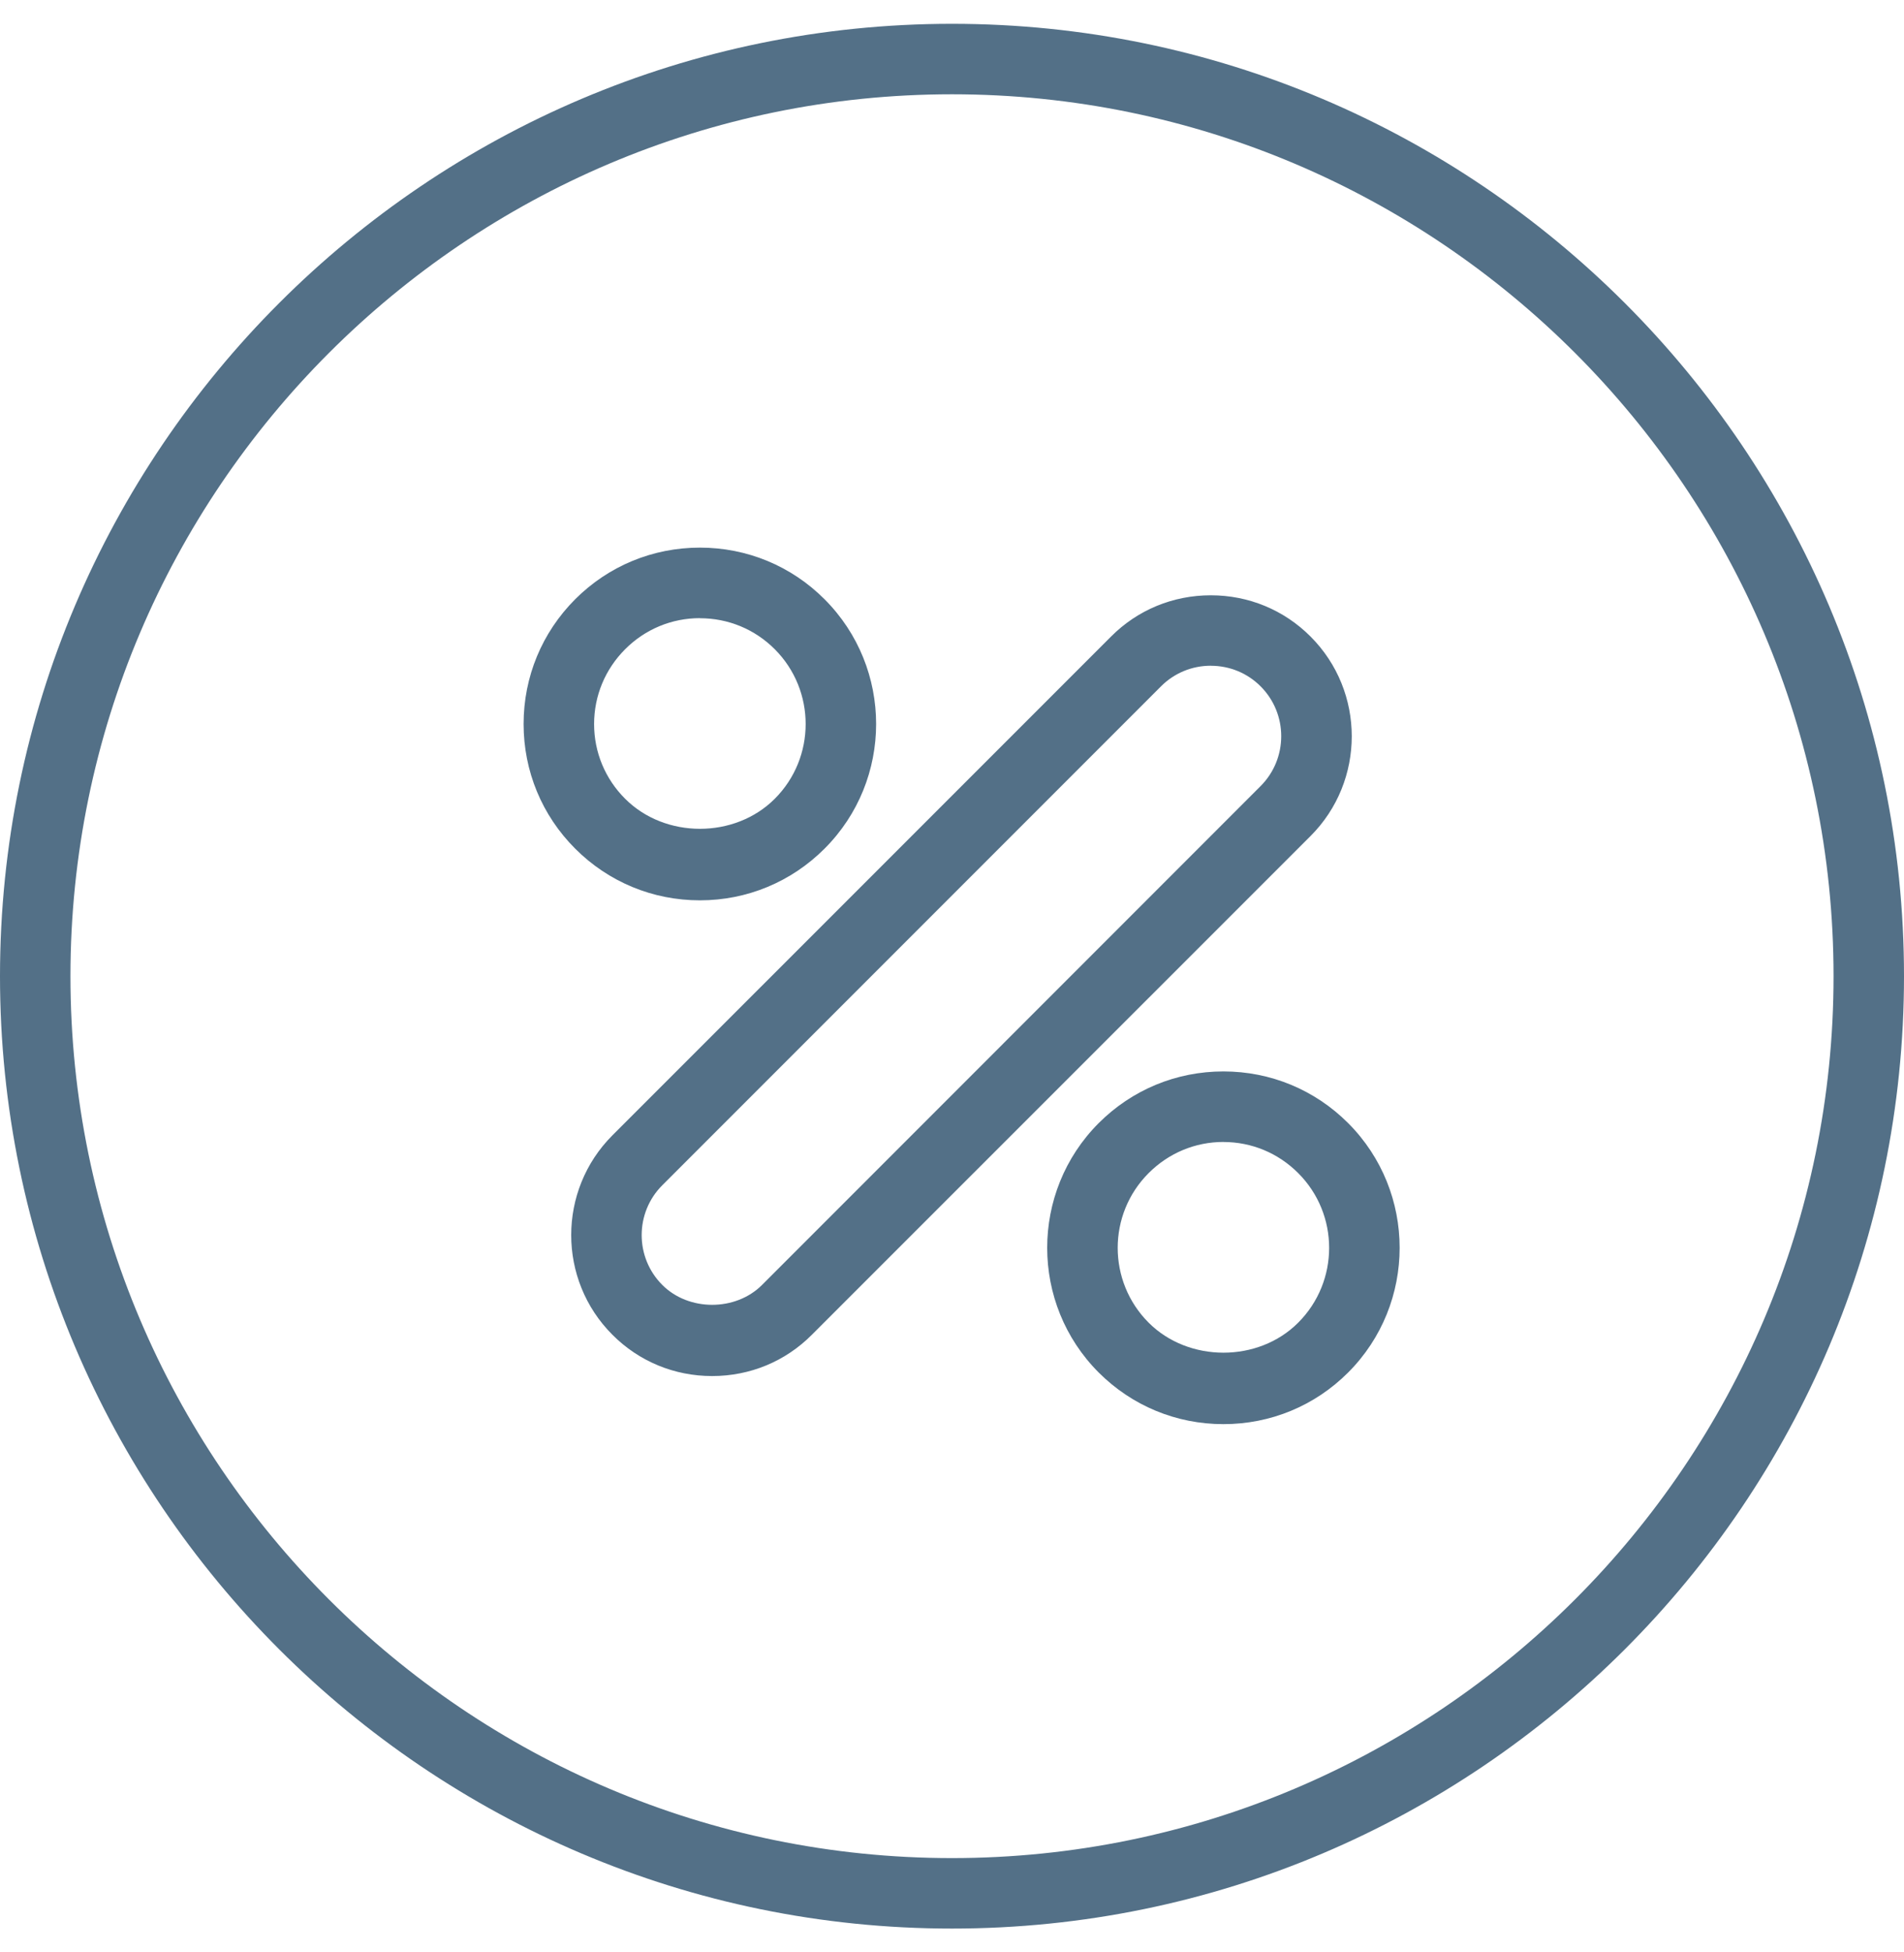
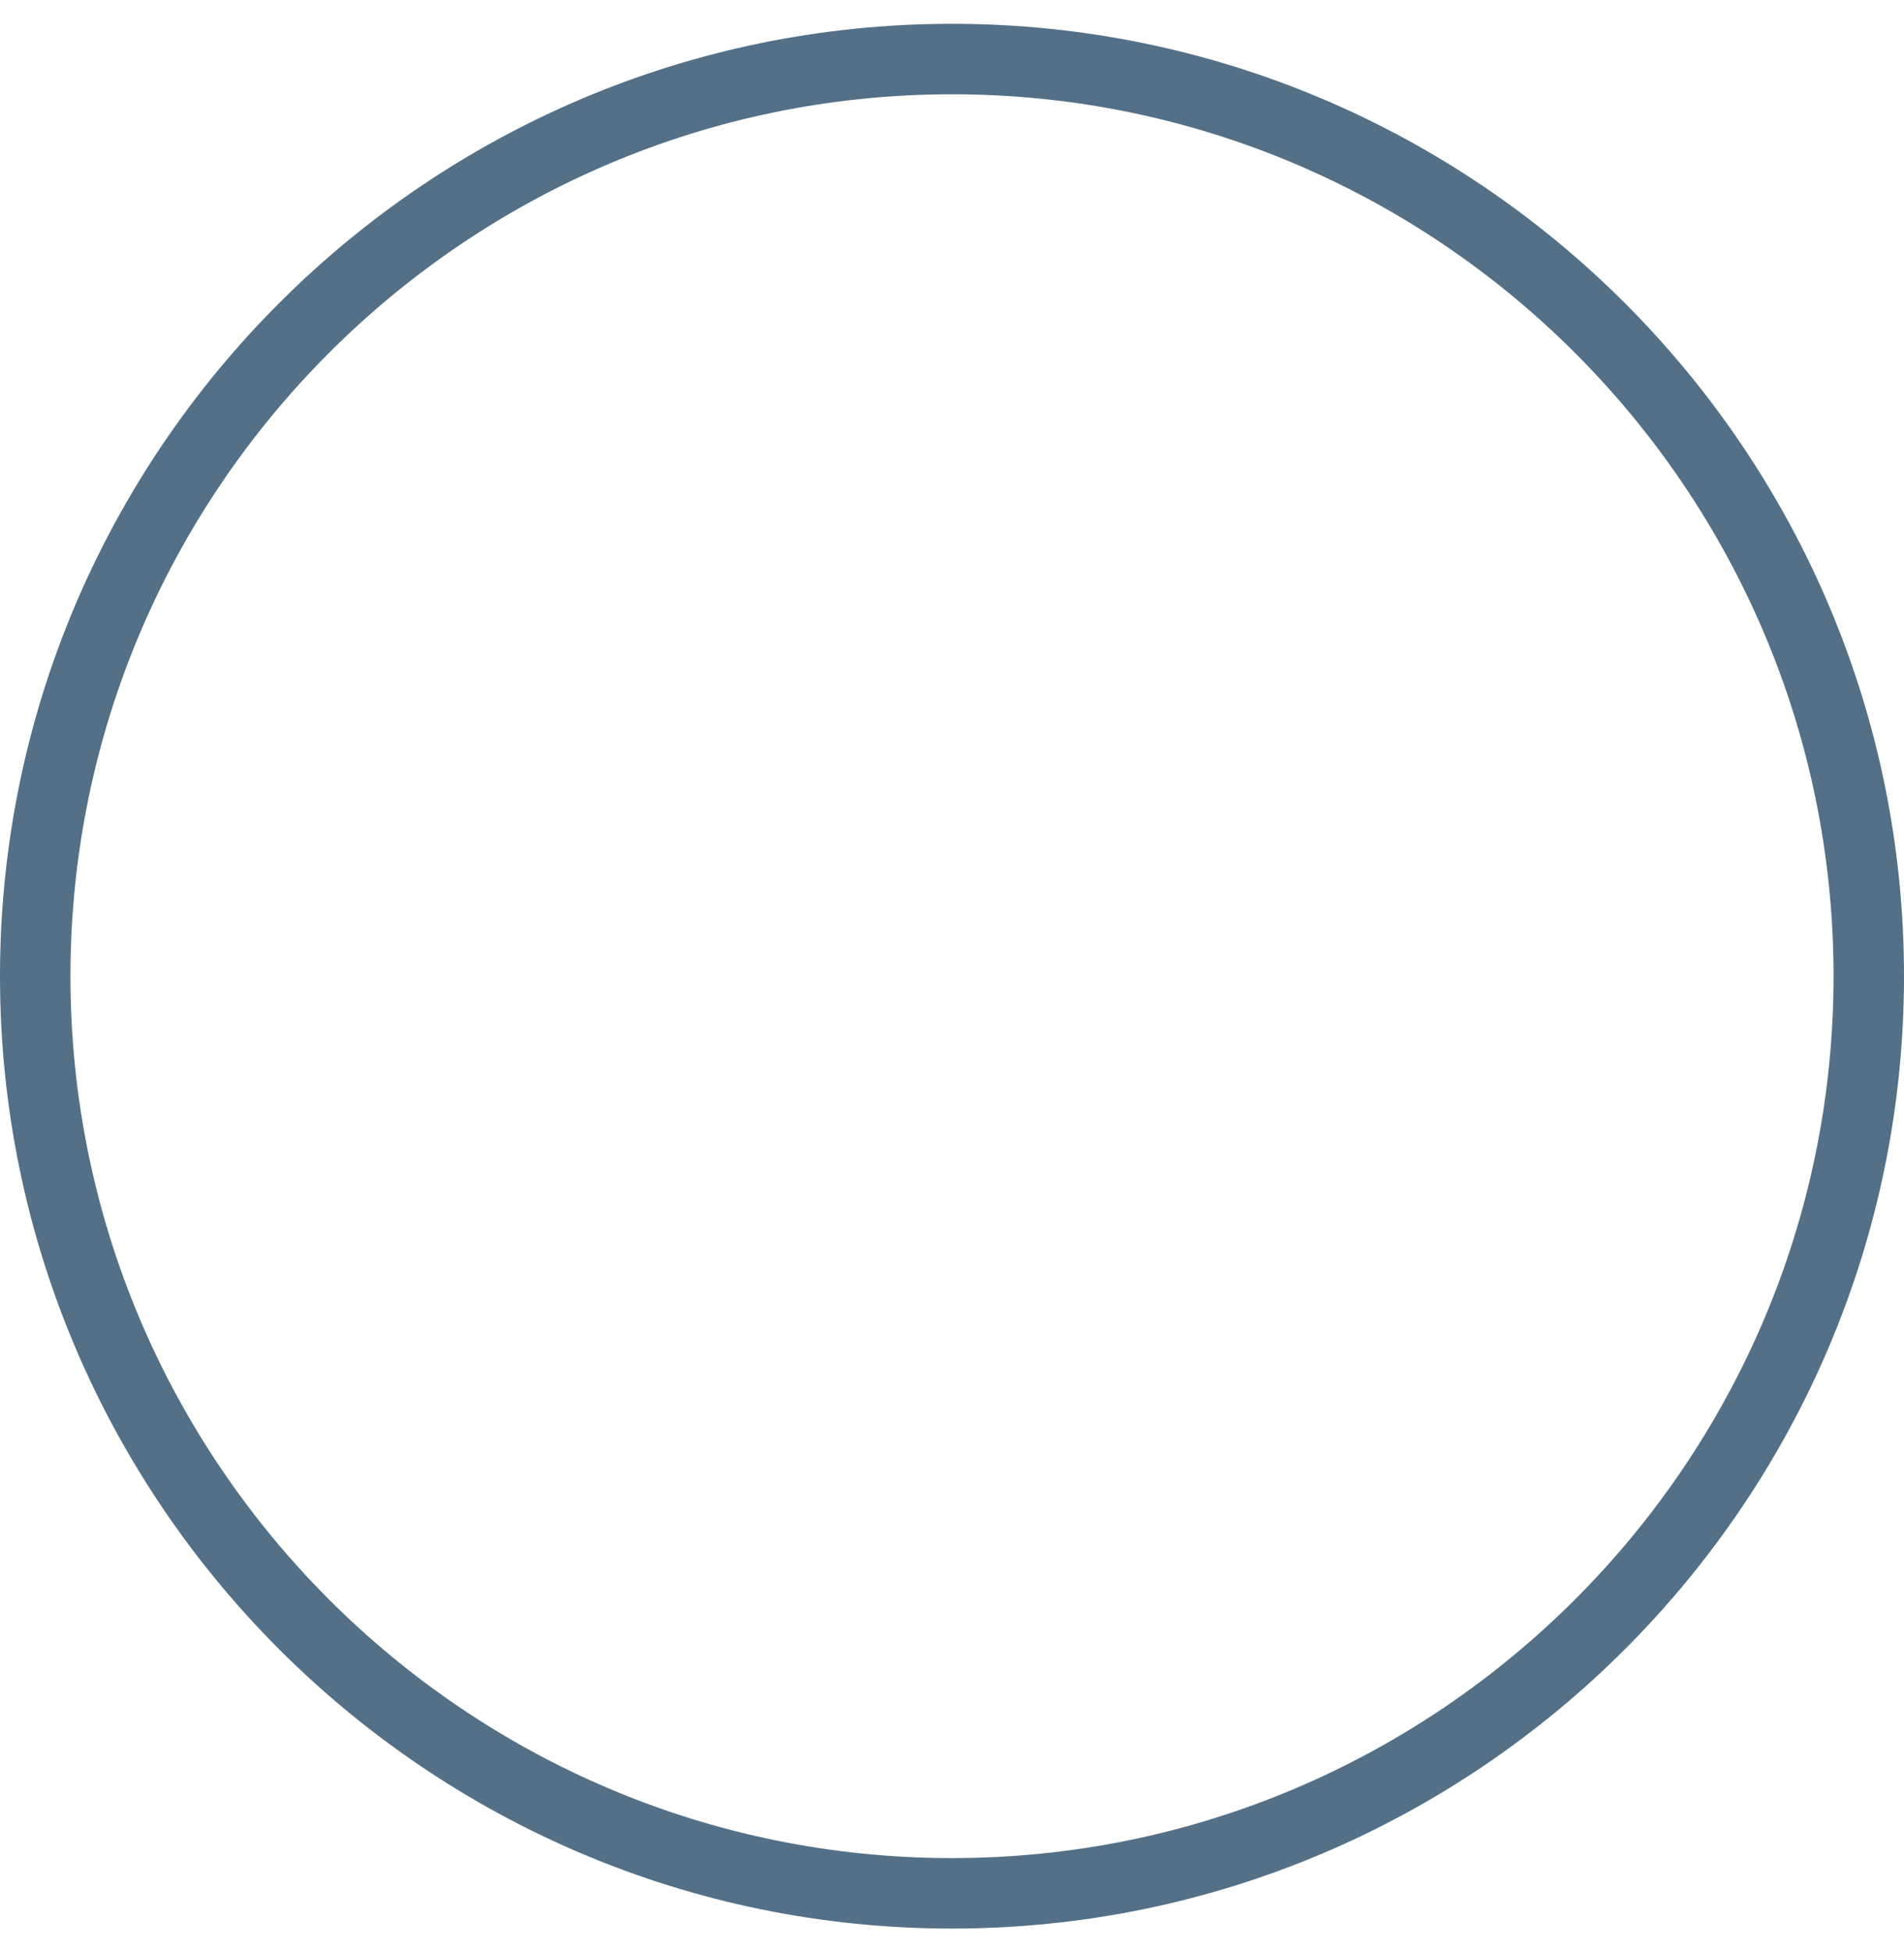
<svg xmlns="http://www.w3.org/2000/svg" height="41" viewBox="0 0 40 41" width="40">
  <g fill="#537087">
    <path d="m20 40.5c-11.028 0-20-8.972-20-20s8.972-20 20-20 20 8.972 20 20-8.972 20-20 20zm0-38.52c-10.21 0-18.52 8.31-18.52 18.52s8.31 18.52 18.52 18.52 18.52-8.31 18.52-18.52-8.31-18.52-18.52-18.52z" />
-     <path d="m14.96 28.897c-.792 0-1.536-.307-2.093-.866-1.156-1.154-1.156-3.034 0-4.19l10.475-10.474c.558-.56 1.302-.866 2.095-.866s1.537.307 2.095.866c1.155 1.155 1.155 3.035 0 4.19l-10.476 10.473c-.557.56-1.3.867-2.095.867zm10.478-14.917c-.397 0-.77.155-1.047.433l-10.477 10.477c-.578.577-.578 1.517 0 2.094.556.557 1.54.556 2.095 0l10.474-10.476c.578-.578.578-1.518 0-2.095-.277-.278-.65-.432-1.047-.432zm-10.734 4.927c-.99 0-1.92-.385-2.62-1.085s-1.084-1.63-1.084-2.618c0-.99.385-1.92 1.084-2.62.7-.7 1.63-1.084 2.62-1.084s1.92.385 2.618 1.084c1.445 1.445 1.445 3.795 0 5.238-.7.7-1.63 1.085-2.618 1.085zm0-5.926c-.594 0-1.152.233-1.57.652-.42.42-.653.978-.653 1.572 0 .593.233 1.152.653 1.57.84.84 2.302.84 3.142 0 .866-.865.866-2.275 0-3.142-.42-.42-.978-.65-1.57-.65zm10.998 16.926c-.99 0-1.92-.385-2.62-1.084-1.443-1.444-1.443-3.794 0-5.238.7-.7 1.63-1.085 2.62-1.085s1.92.385 2.62 1.085c1.443 1.444 1.443 3.794 0 5.238-.7.7-1.63 1.084-2.62 1.084zm0-5.926c-.593 0-1.15.233-1.57.653-.868.866-.868 2.276 0 3.143.838.838 2.302.84 3.14 0 .868-.867.868-2.277 0-3.143-.42-.42-.976-.652-1.57-.652z" />
  </g>
</svg>